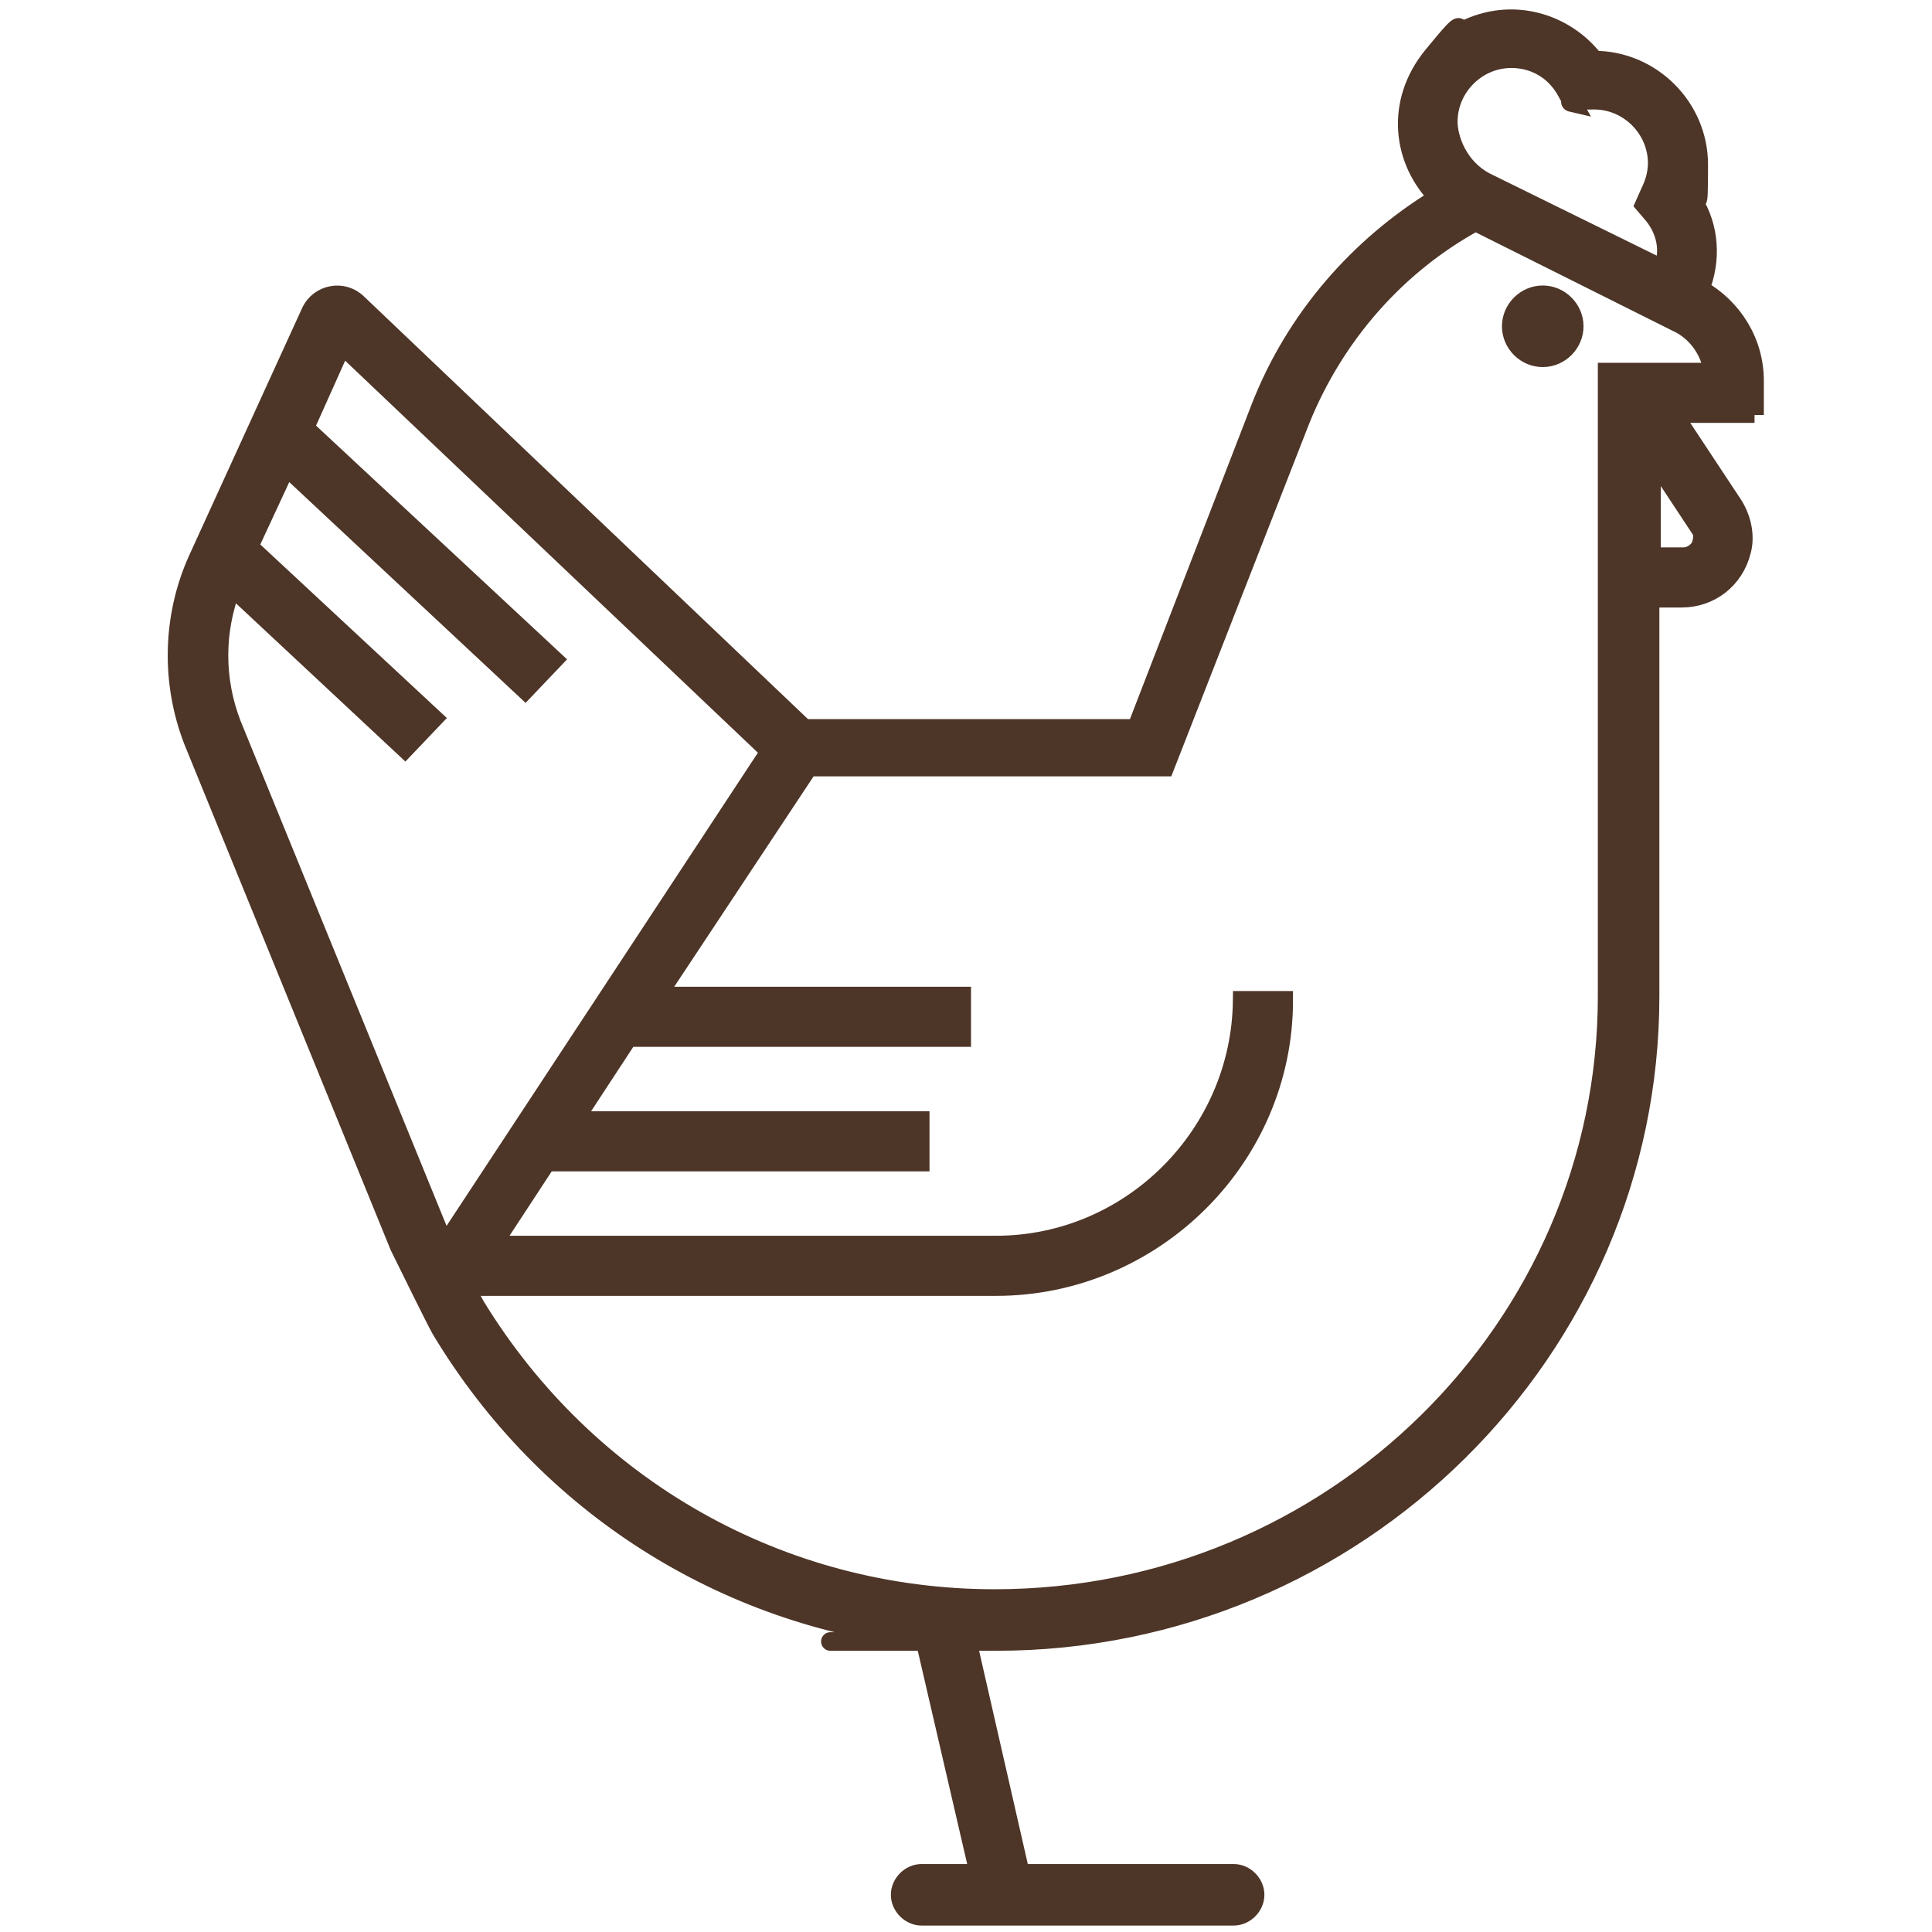
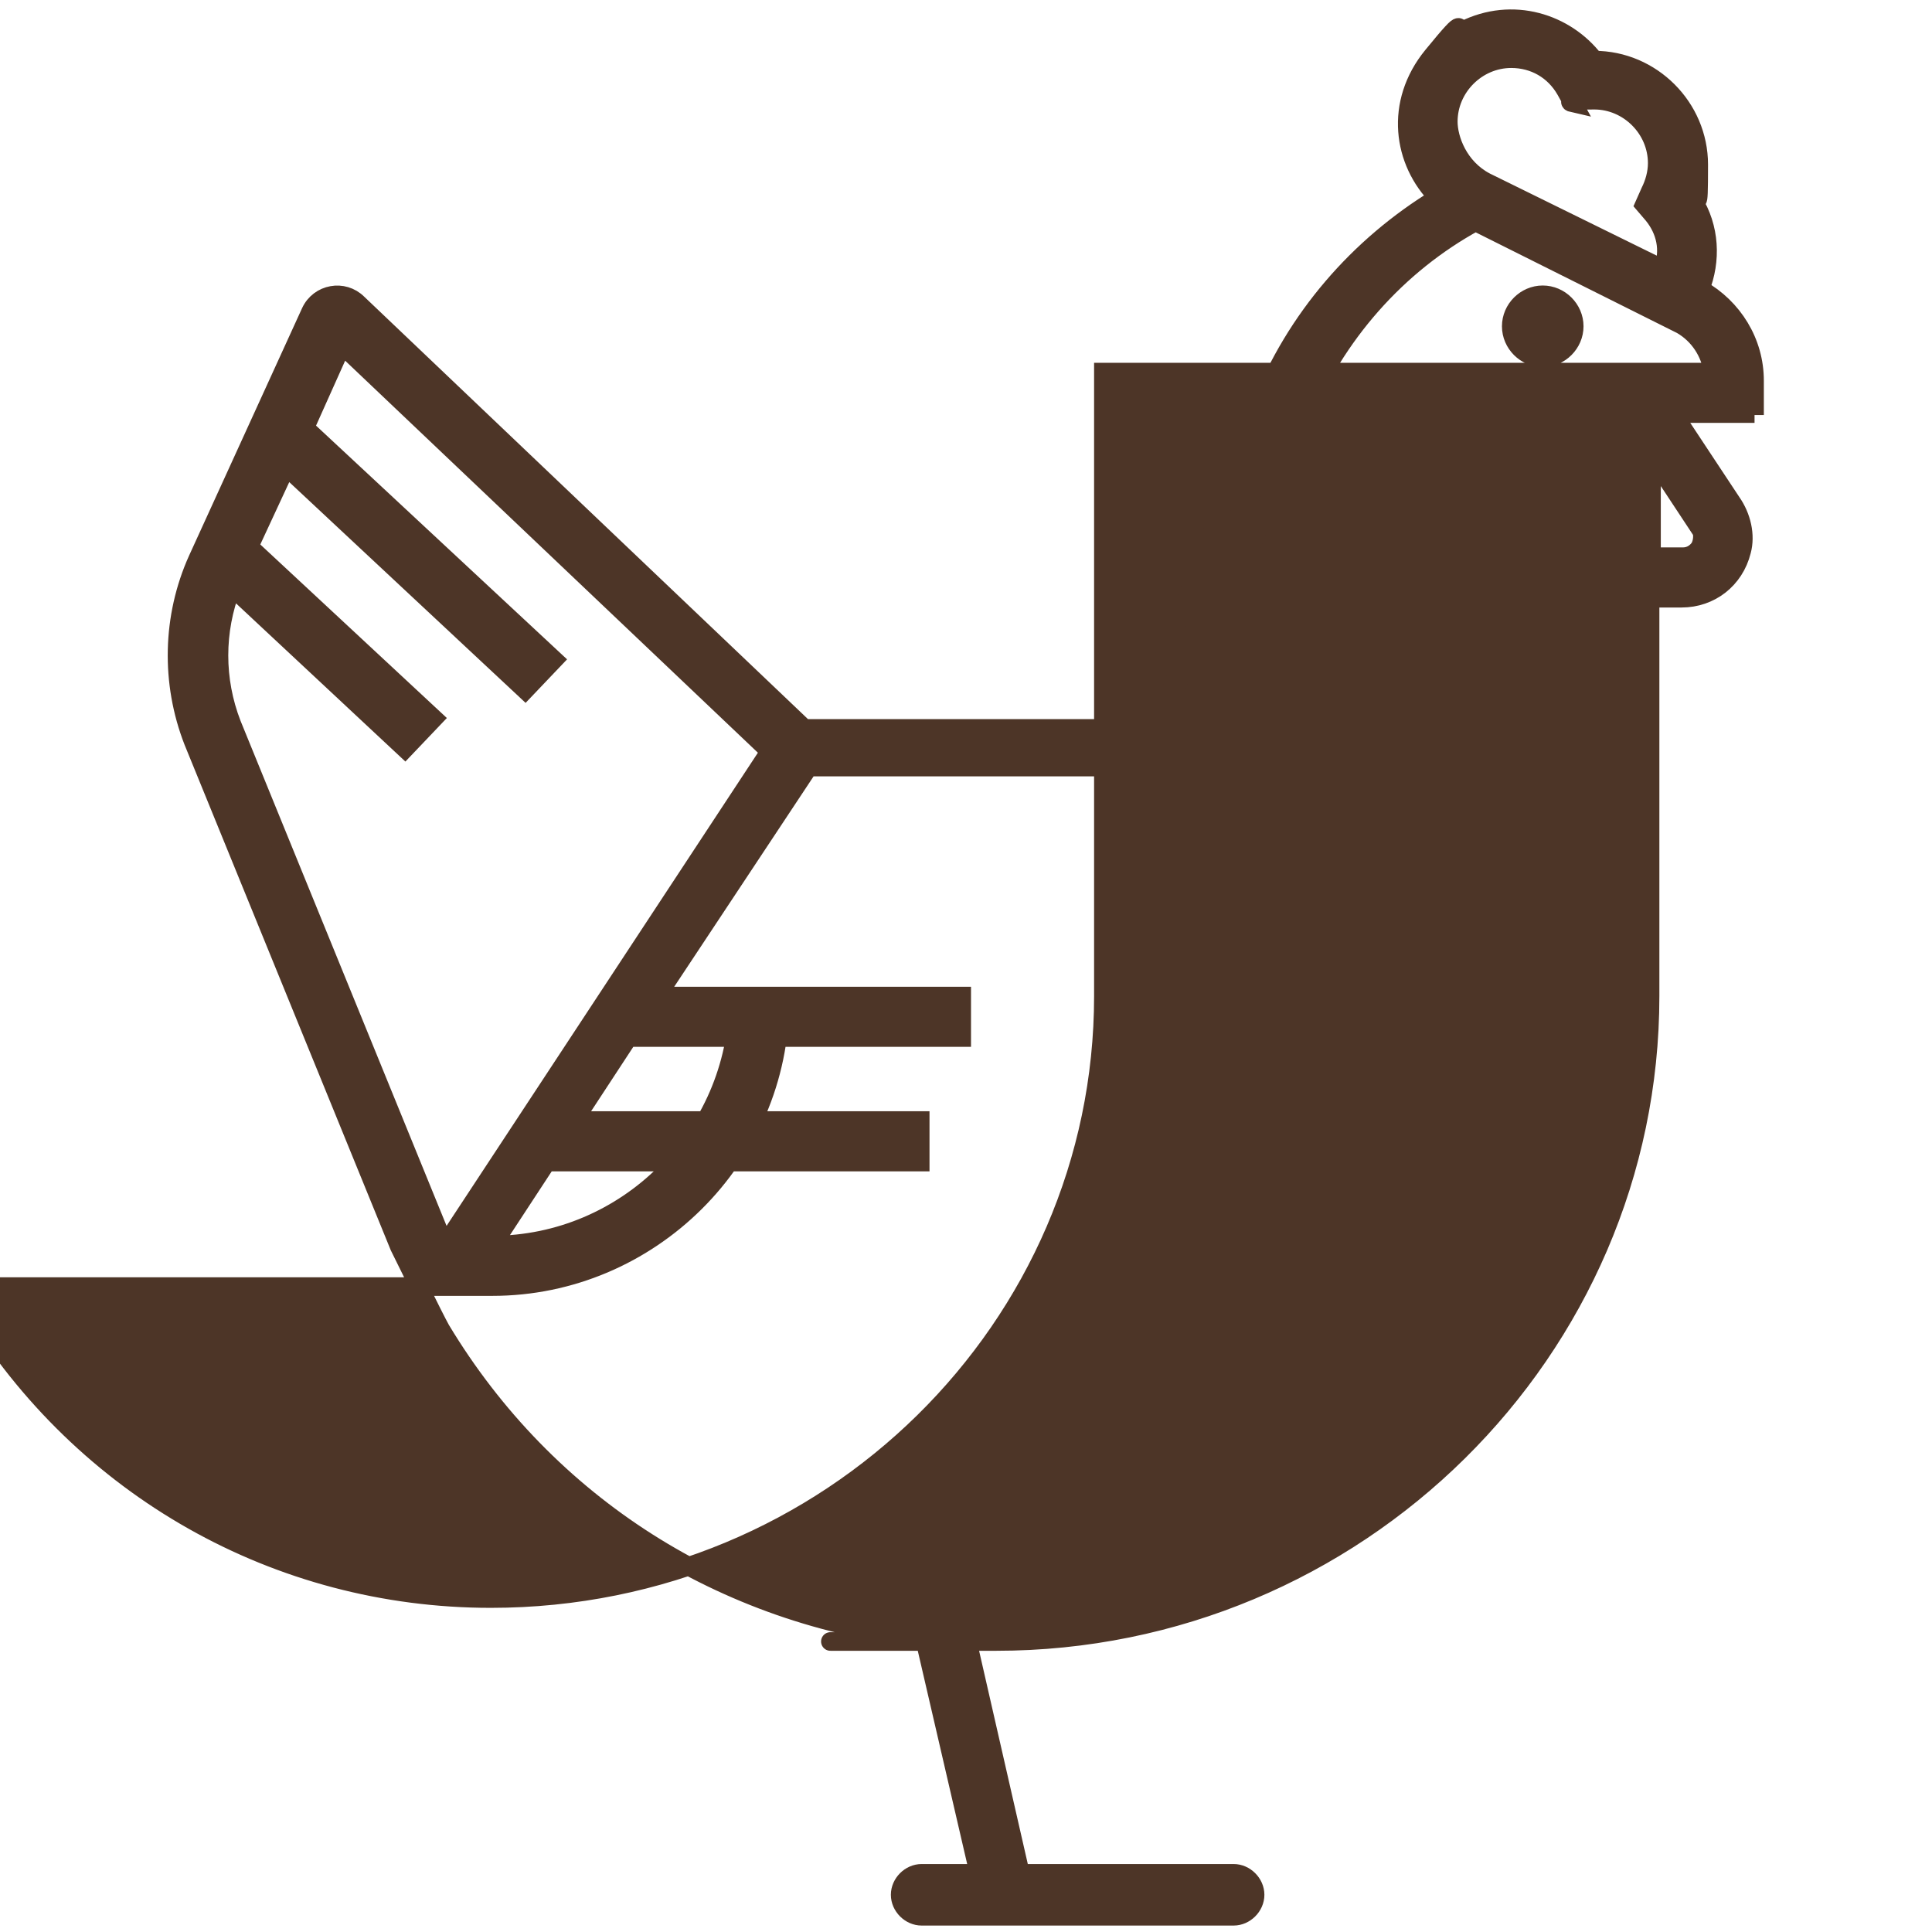
<svg xmlns="http://www.w3.org/2000/svg" id="_圖層_1" data-name="圖層_1" version="1.1" viewBox="0 0 135 135">
-   <path d="M110,22.8c0,1.2-1,2.2-2.2,2.2s-2.2-1-2.2-2.2,1-2.2,2.2-2.2,2.2,1,2.2,2.2ZM122.6,28.9h-5.7l4.1,6.2c.7,1,1,2.3.7,3.4-.5,2-2.2,3.3-4.2,3.3h-2.2v27.8c0,24.8-20.5,45.1-45.7,45.1s-1.3,0-2,0l3.7,16.2h14.9c.8,0,1.5.7,1.5,1.5h0c0,.8-.7,1.5-1.5,1.5h-21.8c-.8,0-1.5-.7-1.5-1.5h0c0-.8.7-1.5,1.5-1.5h4l-3.8-16.4c-14-1.5-26.4-9.3-33.8-21.6-.5-.9-2.4-4.8-2.9-5.8l-14.4-35.3c-1.6-4.1-1.5-8.7.3-12.7l7.9-17.3c.6-1.3,2.3-1.6,3.3-.6l31.2,29.7h23.2l8.7-22.5c2.4-6.1,6.8-11.2,12.4-14.6-2.5-2.5-3.1-6.6-.4-9.9s1.4-1.4,2.2-1.8c3.4-1.7,7.1-.5,9.1,2.1h0c4,0,7.3,3.3,7.3,7.3s-.1,1.7-.4,2.5c1.2,1.9,1.3,4.2.5,6.2h0c2.3,1.3,3.8,3.7,3.8,6.4v2.4ZM101.2,8.5c0,1.2.7,3.2,2.6,4.2l12.4,6.1c.5-1.3.2-2.7-.7-3.8l-.6-.7.4-.9c.3-.6.5-1.3.5-2,0-2.4-2-4.4-4.4-4.4s-1.5.2-1.5.2l-.5-.9c-.8-1.4-2.2-2.2-3.8-2.2-2.4,0-4.4,2-4.4,4.4ZM31.1,87l22.7-34.5-29.9-28.4-2.6,5.8,17.4,16.2-2,2.1-16.7-15.6-2.6,5.6,12.9,12-2,2.1-12.1-11.3c-1.2,3.1-1.2,6.5,0,9.6l14.4,35.3c.1.4.3.7.4,1ZM118.7,36.8l-3.3-5v7.1h2.2c.7,0,1.1-.5,1.2-.7.1-.2.3-.8,0-1.4ZM119.7,26c-.2-1.4-1-2.6-2.2-3.3l-14.4-7.2c-5.5,3-9.8,7.9-12.2,13.8l-9.5,24.3h-24.9l-10.6,16h21.3v2.9h-23.3l-3.8,5.8h24.2v2.9h-26.1l-3.8,5.8h35.2c9.4,0,17.1-7.7,17.2-17.1h2.9c0,11-9.1,20-20.1,20h-37.1c.2.4.5.9.7,1.3,7.8,12.8,21.4,20.5,36.3,20.5,23.6,0,42.8-18.9,42.8-42.1V26h7.3Z" style="fill: #4d3527; stroke: #4d3527; stroke-miterlimit: 10; stroke-width: 1.3px;" />
+   <path d="M110,22.8c0,1.2-1,2.2-2.2,2.2s-2.2-1-2.2-2.2,1-2.2,2.2-2.2,2.2,1,2.2,2.2ZM122.6,28.9h-5.7l4.1,6.2c.7,1,1,2.3.7,3.4-.5,2-2.2,3.3-4.2,3.3h-2.2v27.8c0,24.8-20.5,45.1-45.7,45.1s-1.3,0-2,0l3.7,16.2h14.9c.8,0,1.5.7,1.5,1.5h0c0,.8-.7,1.5-1.5,1.5h-21.8c-.8,0-1.5-.7-1.5-1.5h0c0-.8.7-1.5,1.5-1.5h4l-3.8-16.4c-14-1.5-26.4-9.3-33.8-21.6-.5-.9-2.4-4.8-2.9-5.8l-14.4-35.3c-1.6-4.1-1.5-8.7.3-12.7l7.9-17.3c.6-1.3,2.3-1.6,3.3-.6l31.2,29.7h23.2l8.7-22.5c2.4-6.1,6.8-11.2,12.4-14.6-2.5-2.5-3.1-6.6-.4-9.9s1.4-1.4,2.2-1.8c3.4-1.7,7.1-.5,9.1,2.1h0c4,0,7.3,3.3,7.3,7.3s-.1,1.7-.4,2.5c1.2,1.9,1.3,4.2.5,6.2h0c2.3,1.3,3.8,3.7,3.8,6.4v2.4ZM101.2,8.5c0,1.2.7,3.2,2.6,4.2l12.4,6.1c.5-1.3.2-2.7-.7-3.8l-.6-.7.4-.9c.3-.6.5-1.3.5-2,0-2.4-2-4.4-4.4-4.4s-1.5.2-1.5.2l-.5-.9c-.8-1.4-2.2-2.2-3.8-2.2-2.4,0-4.4,2-4.4,4.4ZM31.1,87l22.7-34.5-29.9-28.4-2.6,5.8,17.4,16.2-2,2.1-16.7-15.6-2.6,5.6,12.9,12-2,2.1-12.1-11.3c-1.2,3.1-1.2,6.5,0,9.6l14.4,35.3c.1.4.3.7.4,1ZM118.7,36.8l-3.3-5v7.1h2.2c.7,0,1.1-.5,1.2-.7.1-.2.3-.8,0-1.4ZM119.7,26c-.2-1.4-1-2.6-2.2-3.3l-14.4-7.2c-5.5,3-9.8,7.9-12.2,13.8l-9.5,24.3h-24.9l-10.6,16h21.3v2.9h-23.3l-3.8,5.8h24.2v2.9h-26.1l-3.8,5.8c9.4,0,17.1-7.7,17.2-17.1h2.9c0,11-9.1,20-20.1,20h-37.1c.2.4.5.9.7,1.3,7.8,12.8,21.4,20.5,36.3,20.5,23.6,0,42.8-18.9,42.8-42.1V26h7.3Z" style="fill: #4d3527; stroke: #4d3527; stroke-miterlimit: 10; stroke-width: 1.3px;" />
</svg>